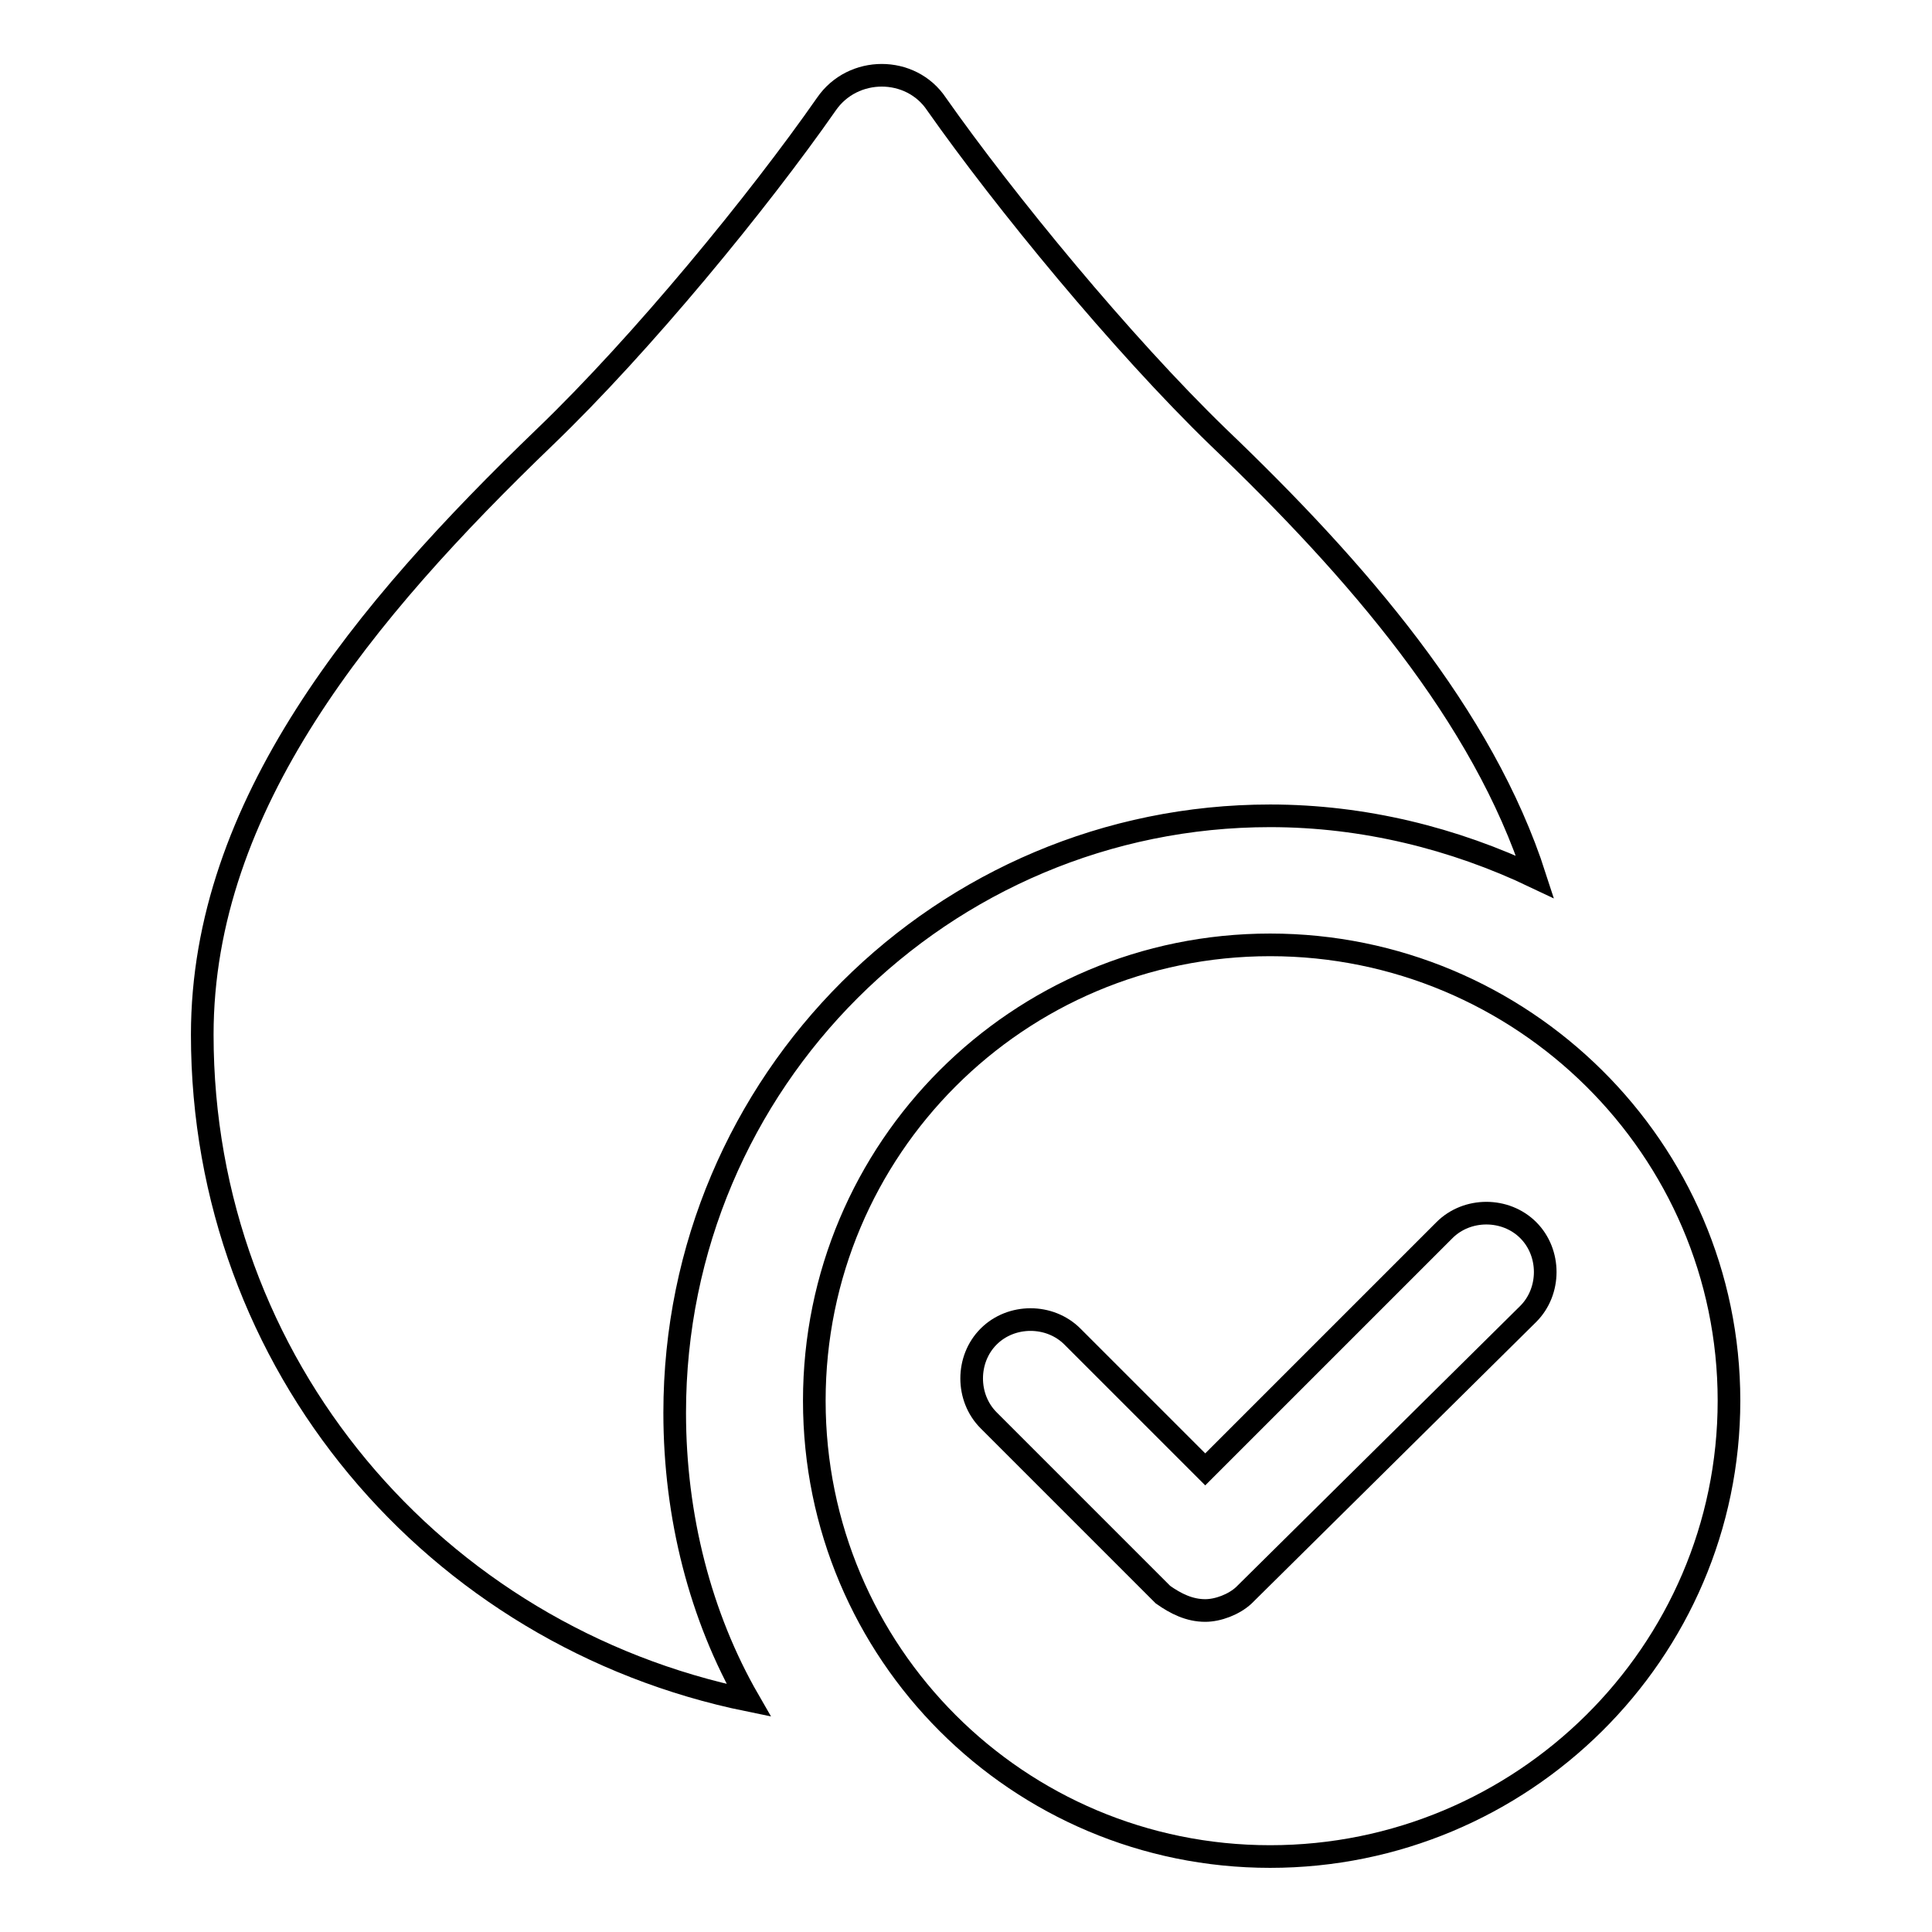
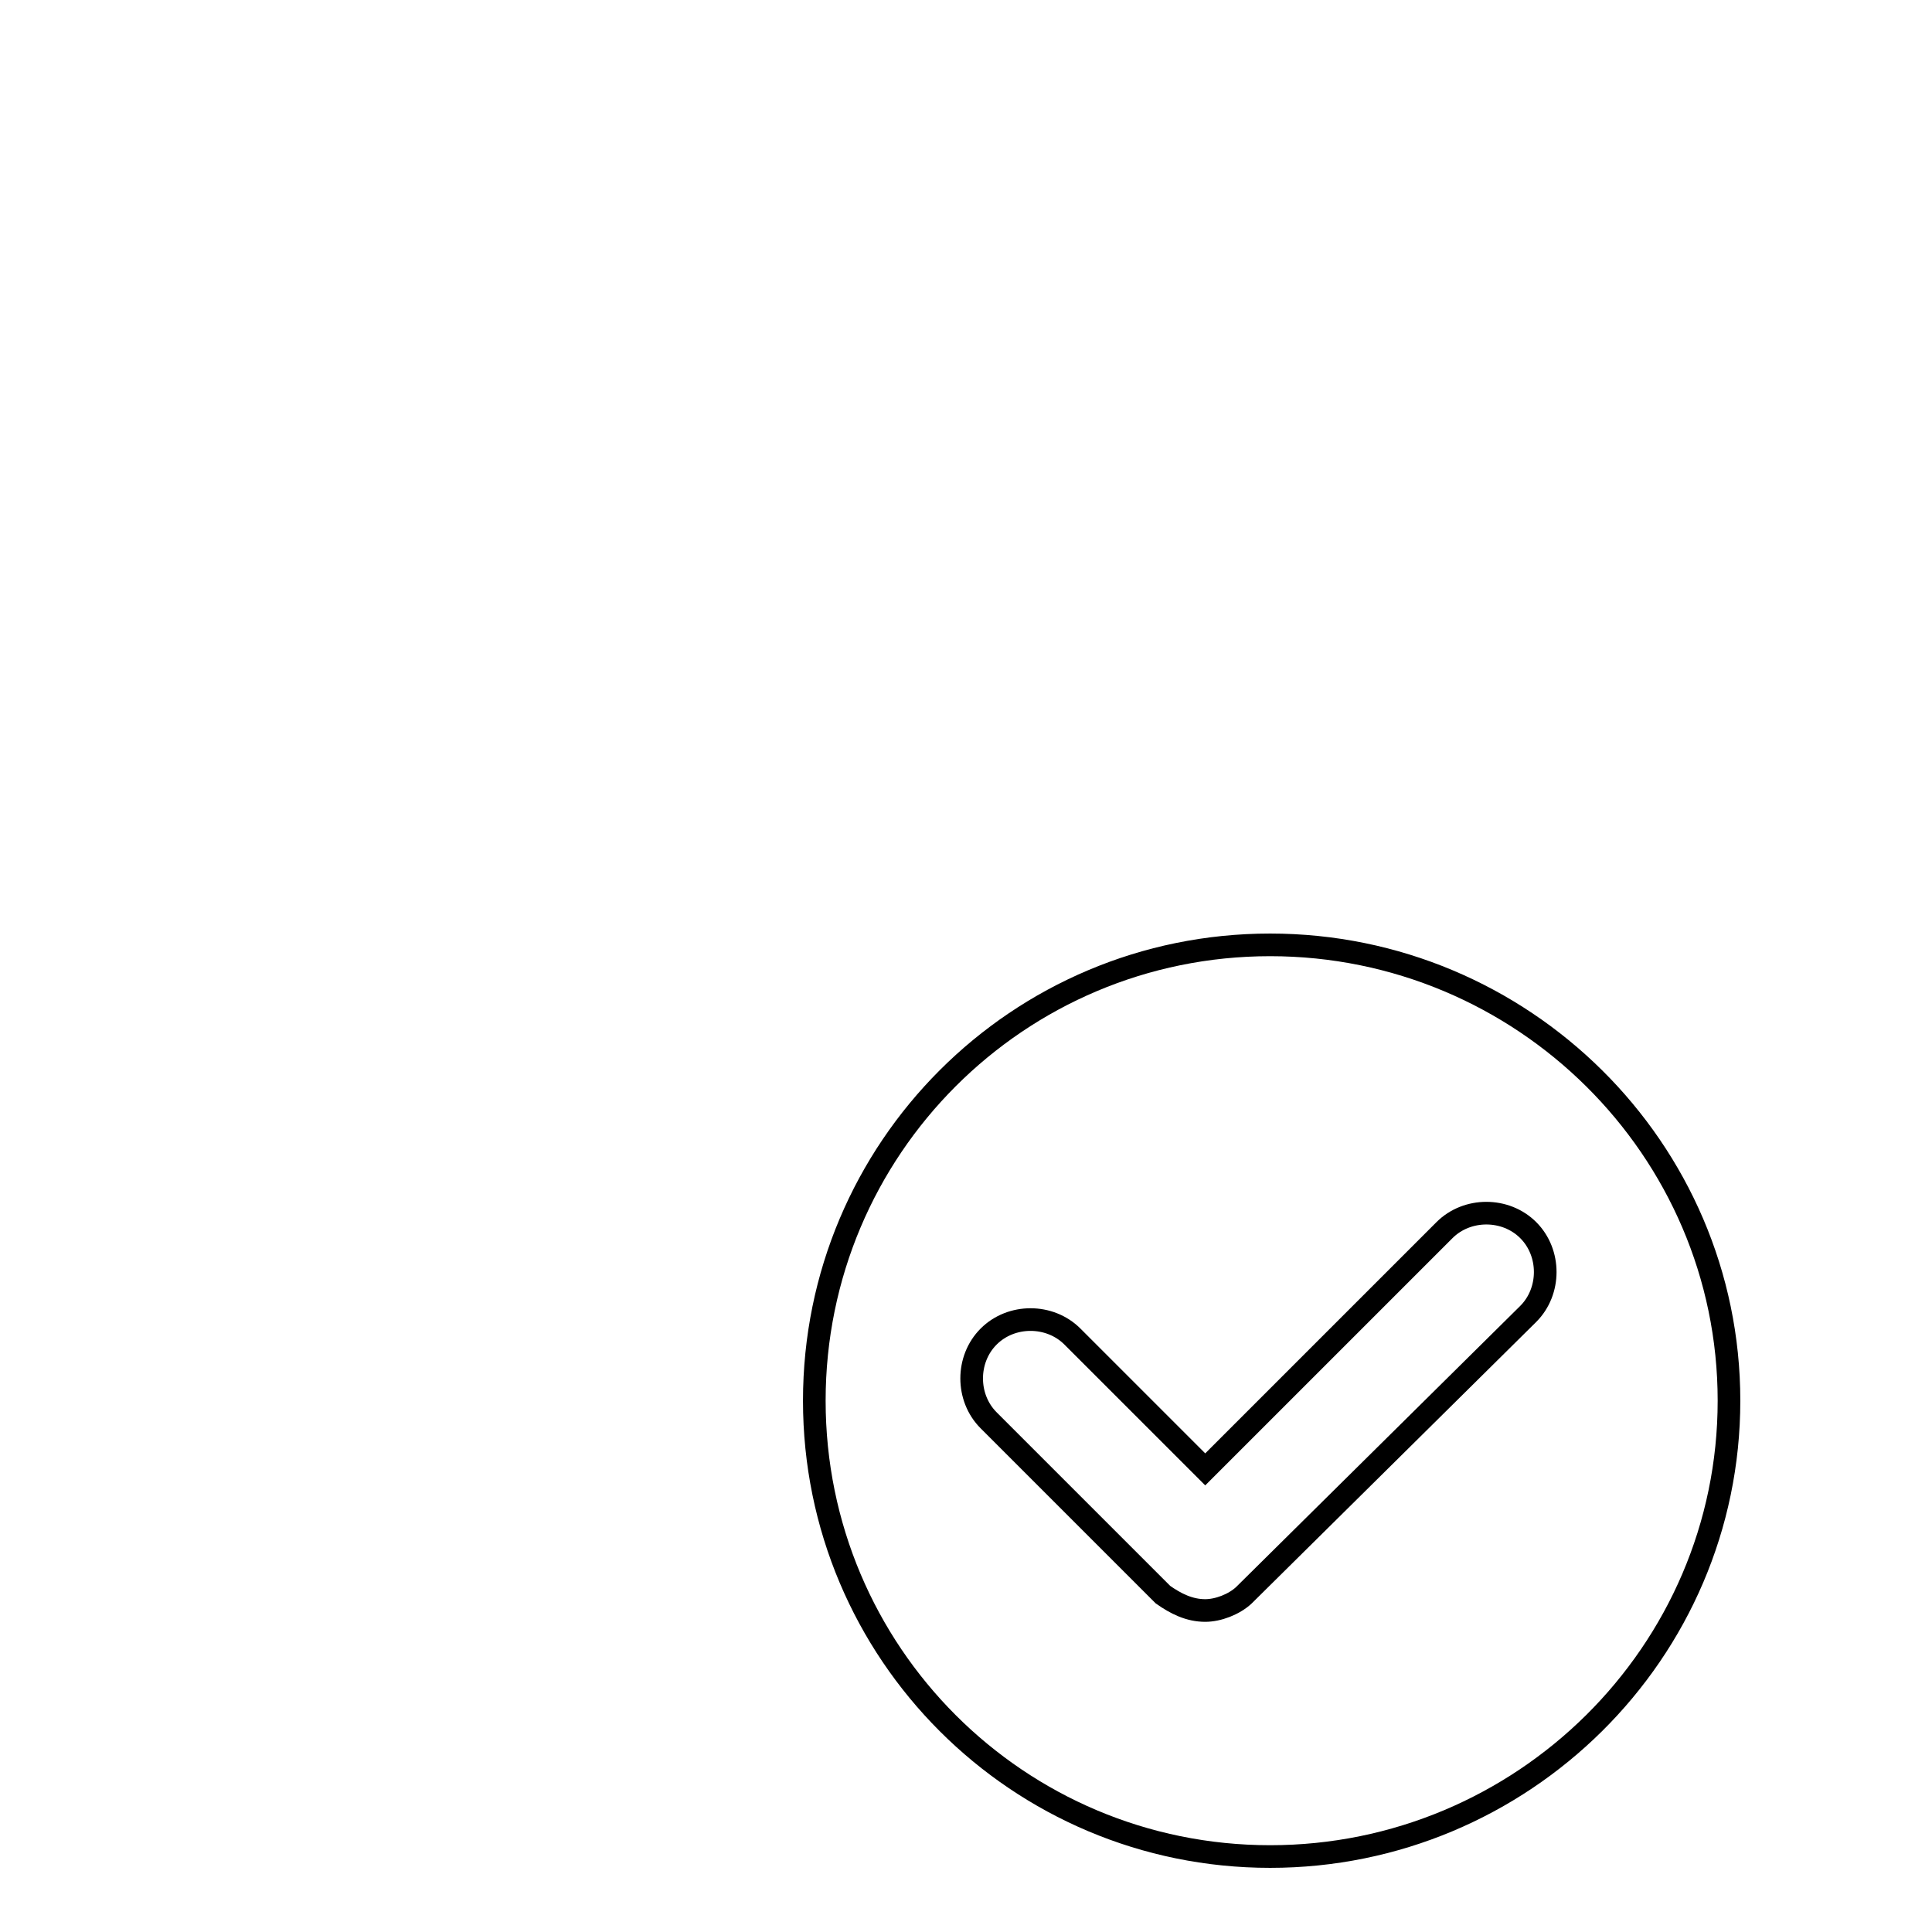
<svg xmlns="http://www.w3.org/2000/svg" version="1.1" x="0px" y="0px" viewBox="0 0 256 256" enable-background="new 0 0 256 256" xml:space="preserve">
  <g>
    <g>
-       <path stroke-width="3" fill-opacity="0" stroke="#000000" d="M168.3,108.1c12.4,0,24.4,3,35.1,8.1c-6.9-21.4-23.6-40.7-42-58.3c-12.8-12.4-28.3-31.3-37.3-44.1c-3.4-5.1-11.1-5.1-14.6,0c-9,12.9-24.4,31.7-37.3,44.1c-24,23.1-45.4,48.8-45.4,79.2c0,43.7,30.8,79.7,72.4,88.2c-6.4-11.1-9.8-24.4-9.8-38.1C89.4,143.2,125,108.1,168.3,108.1z" />
      <path stroke-width="3" fill-opacity="0" stroke="#000000" d="M168.3,125.2c-33.4,0-60.4,27-60.4,60.4c0,33.4,27,60.4,60.4,60.4c33.4,0,60.8-27,60.8-60.4C229.1,152.2,201.7,125.2,168.3,125.2z M159.7,213.4c-2.1,0-3.9-0.9-5.6-2.1L131,188.2c-3-3-3-8.1,0-11.1c3-3,8.1-3,11.1,0l17.6,17.6l31.7-31.7c3-3,8.1-3,11.1,0c3,3,3,8.1,0,11.1l-37.7,37.3C163.5,212.6,161.4,213.4,159.7,213.4z" />
    </g>
  </g>
</svg>